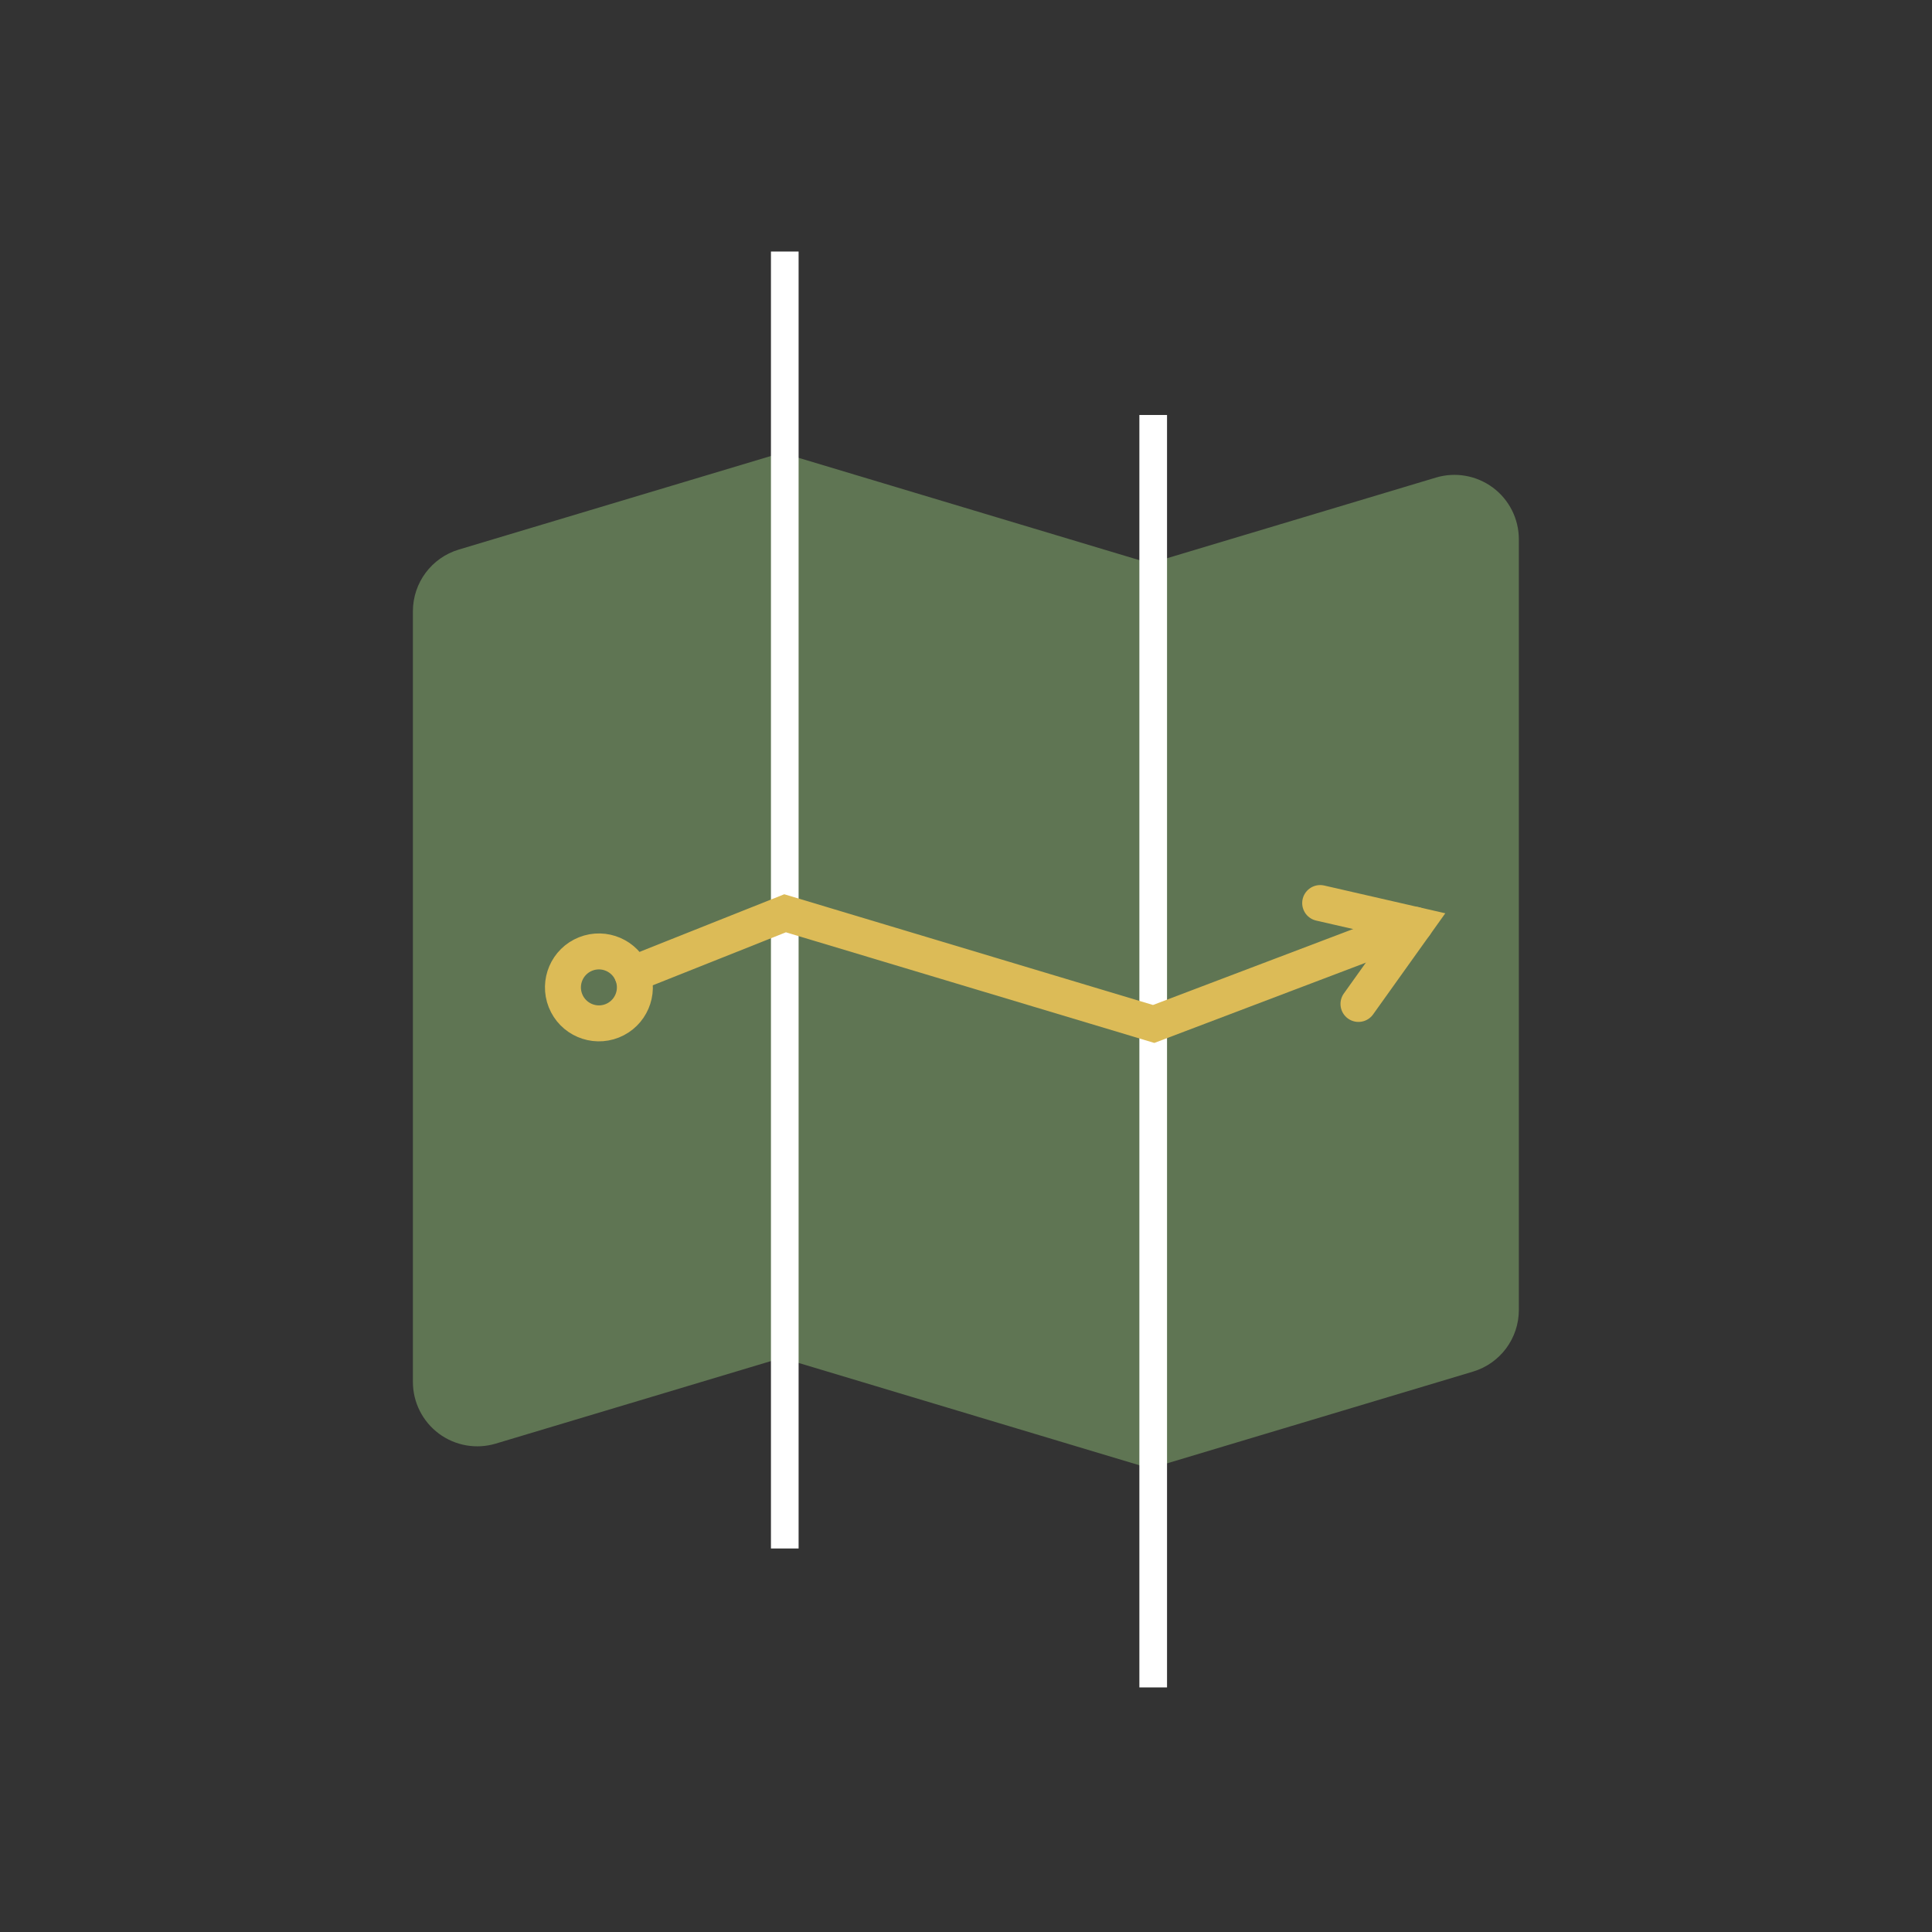
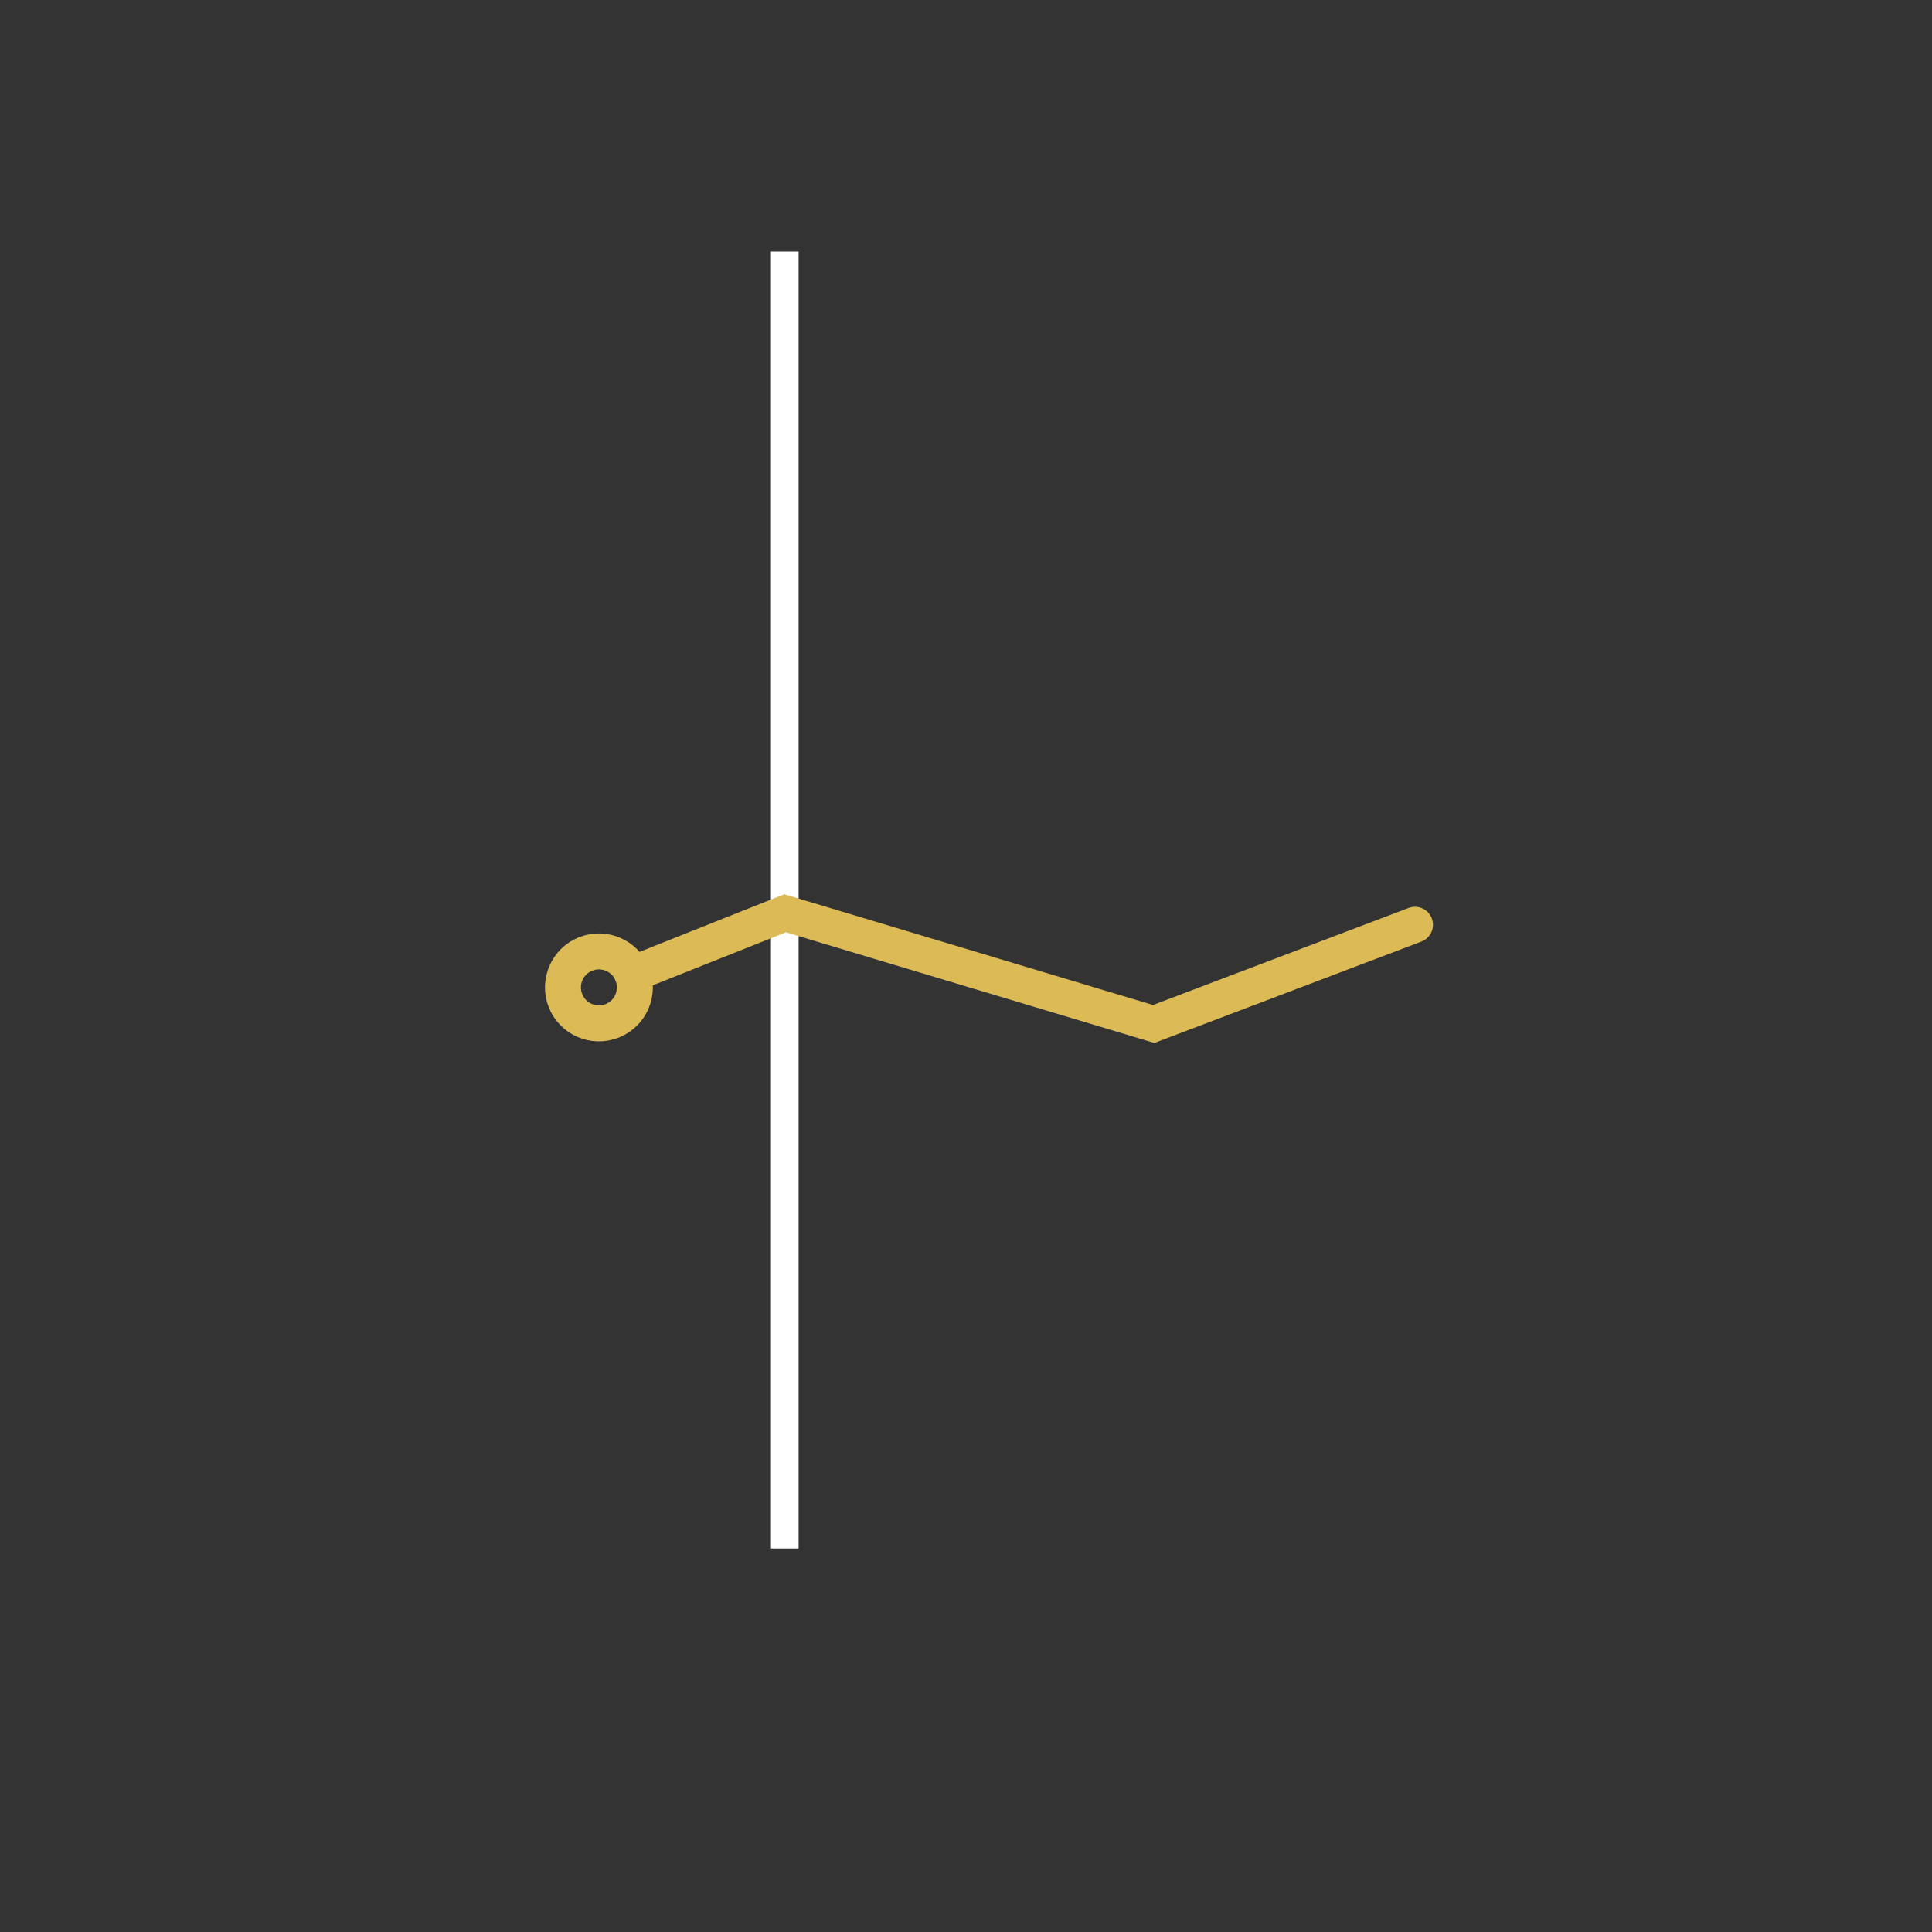
<svg xmlns="http://www.w3.org/2000/svg" width="100%" height="100%" viewBox="0 0 300 300" version="1.1" xml:space="preserve" style="fill-rule:evenodd;clip-rule:evenodd;stroke-miterlimit:1.5;">
  <rect x="0" y="0" width="300" height="300" fill="#333333" stroke="none" />
  <g transform="matrix(1,0,0,1,-1450,-1114.76)">
    <g transform="matrix(0.738,0,0,0.604,1330.37,-122.959)">
-       <path d="M481.675,2187.84C481.675,2182.61 479.65,2177.68 476.215,2174.56C472.779,2171.44 468.337,2170.48 464.234,2171.98C441.352,2180.37 404.07,2194.03 404.07,2194.03L326.582,2165.6C326.582,2165.6 279.431,2182.87 258.635,2190.49C252.903,2192.59 248.977,2199.03 248.977,2206.34C248.977,2243.74 248.977,2356.32 248.977,2404.48C248.977,2409.71 251.002,2414.63 254.438,2417.76C257.874,2420.88 262.316,2421.84 266.418,2420.33C289.301,2411.95 326.582,2398.29 326.582,2398.29L404.07,2426.72C404.07,2426.72 451.221,2409.45 472.017,2401.83C477.75,2399.73 481.675,2393.29 481.675,2385.97C481.675,2348.58 481.675,2236 481.675,2187.84Z" style="fill:rgb(95,117,83);" />
-     </g>
+       </g>
    <g transform="matrix(0.859,0,0,1.269,226.064,-350.328)">
      <path d="M1566.7,1185.3L1566.7,1344" style="fill:none;stroke:white;stroke-width:5px;" />
    </g>
    <g transform="matrix(0.859,0,0,1.269,226.064,-350.328)">
-       <path d="M1633.3,1361L1633.3,1205.3" style="fill:none;stroke:white;stroke-width:5px;" />
-     </g>
+       </g>
    <g transform="matrix(0.859,0,0,0.859,226.064,187.787)">
      <g transform="matrix(1.165,-0,-0,1.165,1425.32,1079.5)">
        <path d="M90.452,147.707C87.59,148.847 86.191,152.095 87.331,154.957C88.47,157.82 91.719,159.218 94.581,158.079C97.443,156.939 98.842,153.69 97.702,150.828C96.563,147.966 93.314,146.568 90.452,147.707Z" style="fill:none;stroke:rgb(220,187,87);stroke-width:5.58px;stroke-linecap:round;stroke-miterlimit:10;" />
-         <path d="M204.433,139.805L219.145,143.177L210.374,155.46" style="fill:none;stroke:rgb(220,187,87);stroke-width:5.58px;stroke-linecap:round;stroke-miterlimit:10;" />
        <path d="M97.702,150.828C108.253,146.628 121.405,141.392 121.405,141.392L178.595,158.566C178.595,158.566 207.562,147.573 219.145,143.177" style="fill:none;stroke:rgb(220,187,87);stroke-width:5.58px;stroke-linecap:round;" />
      </g>
    </g>
  </g>
</svg>